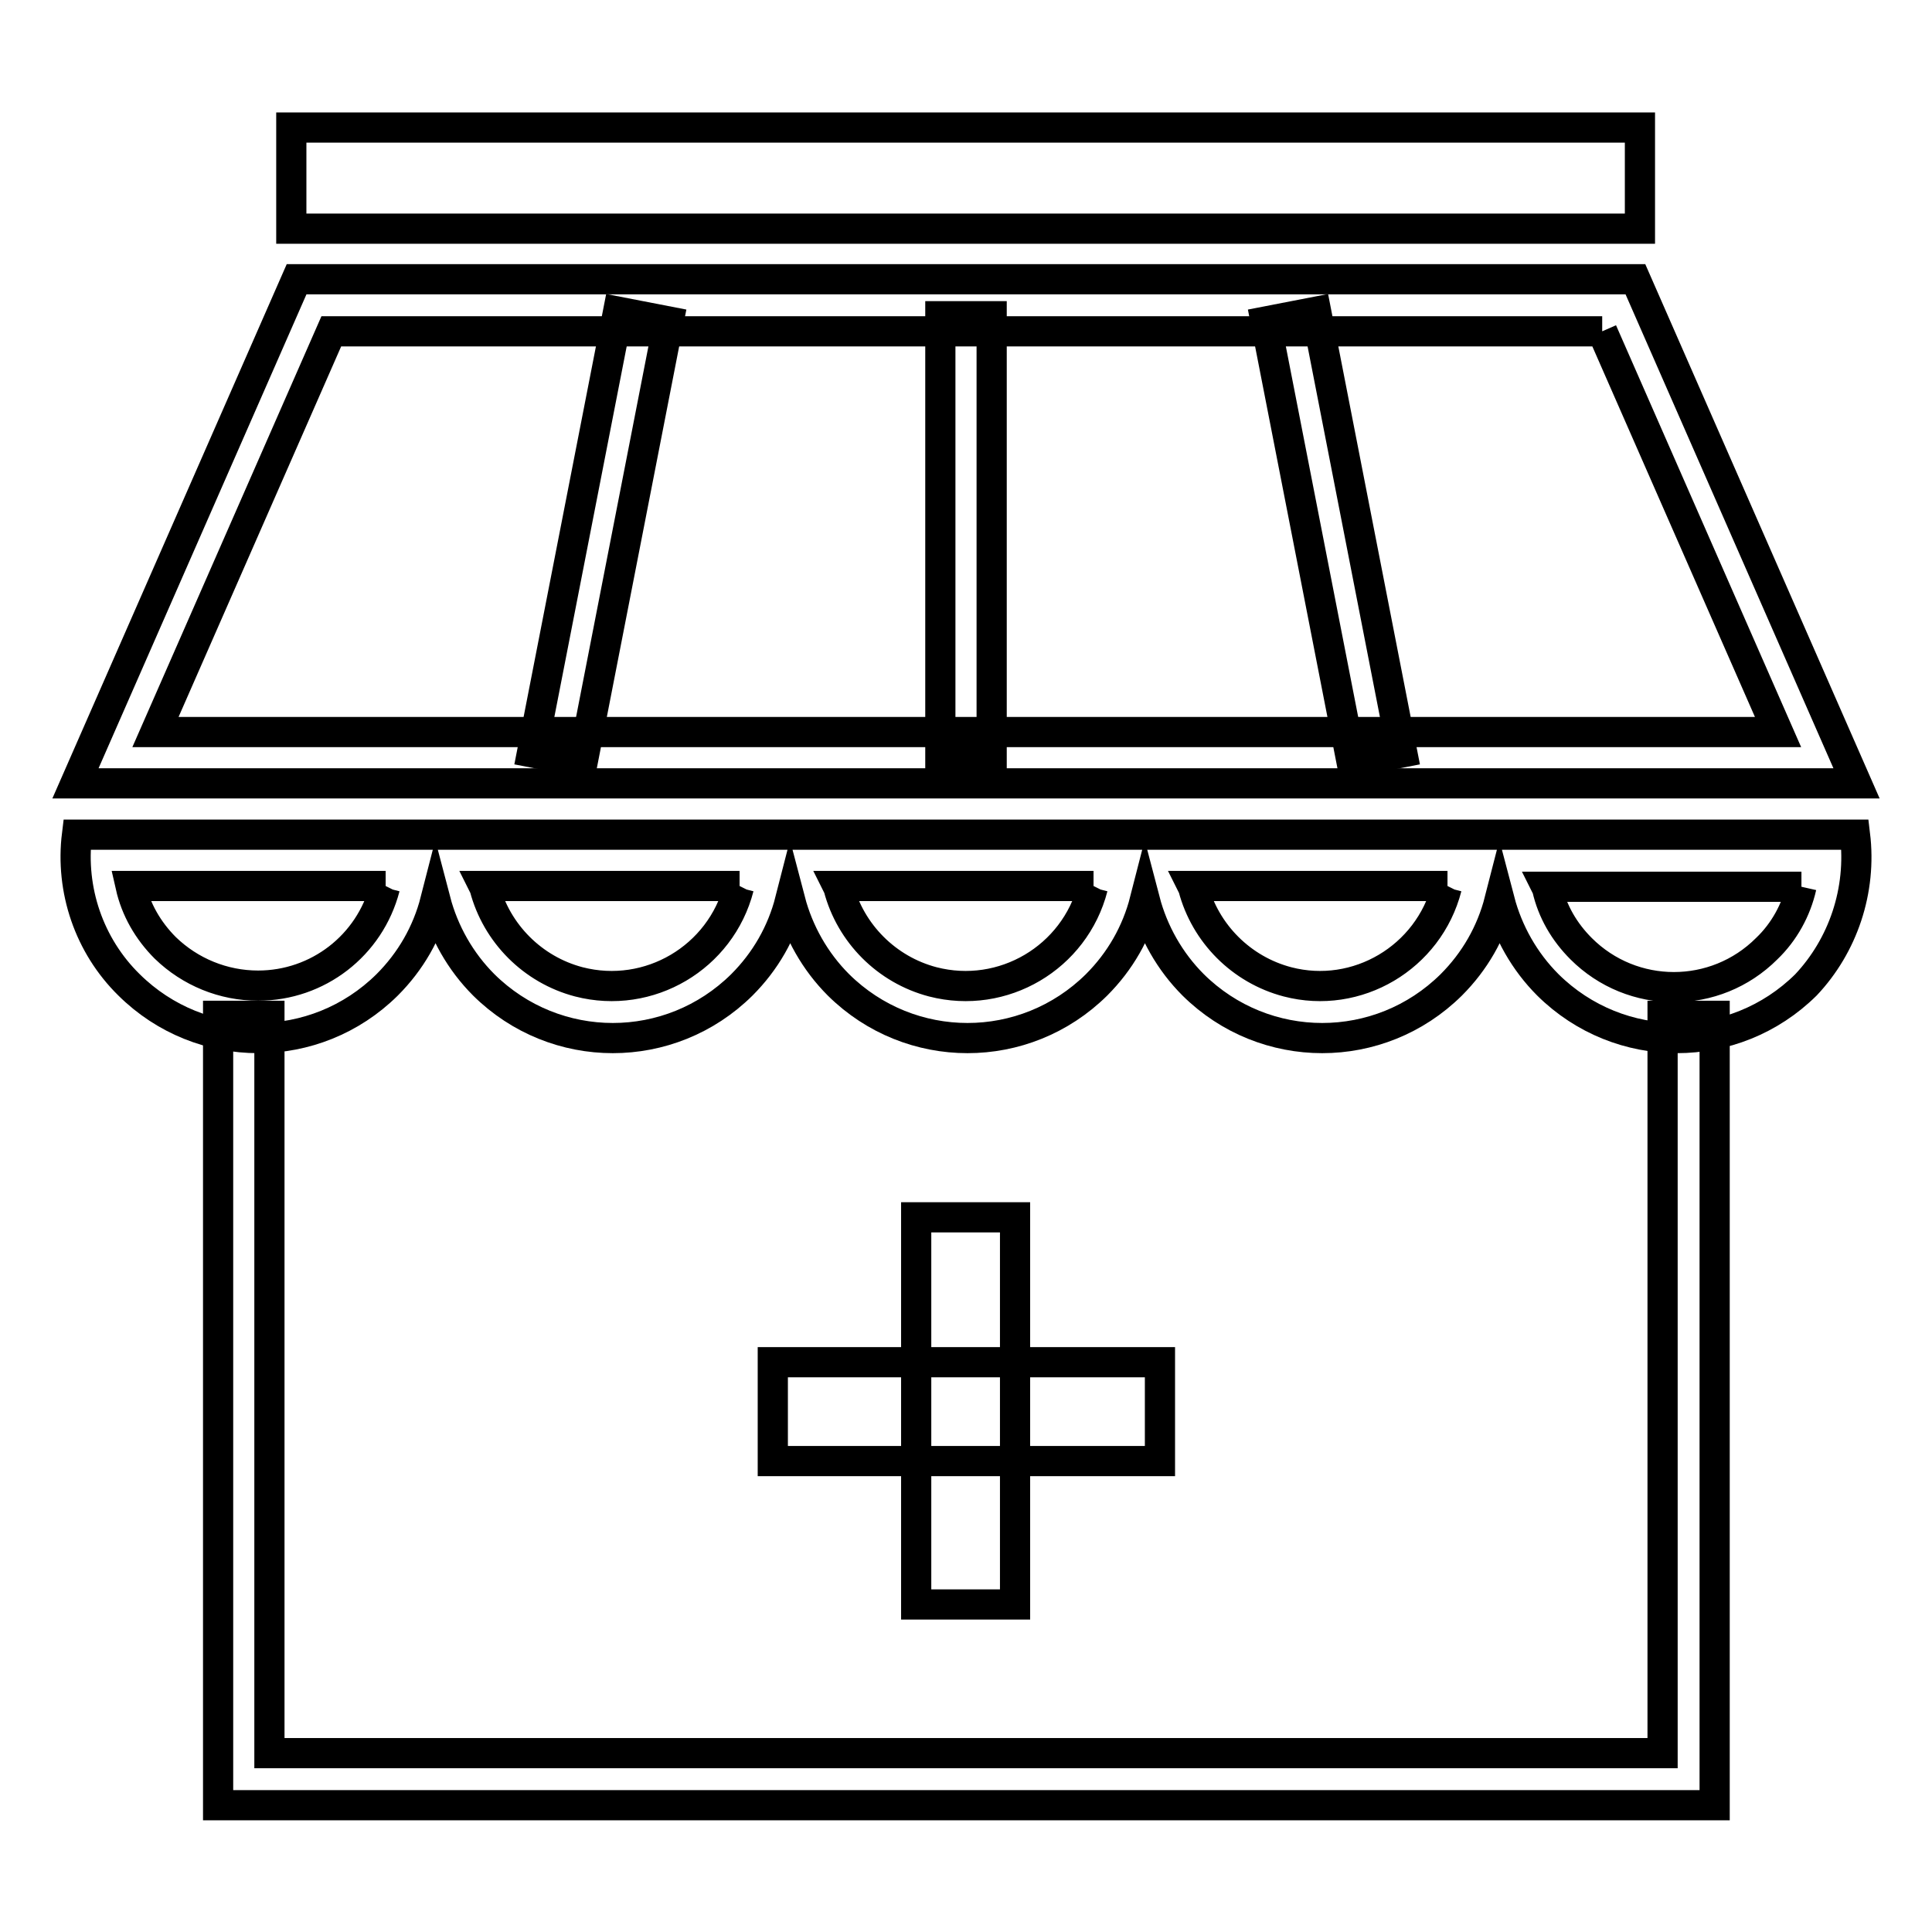
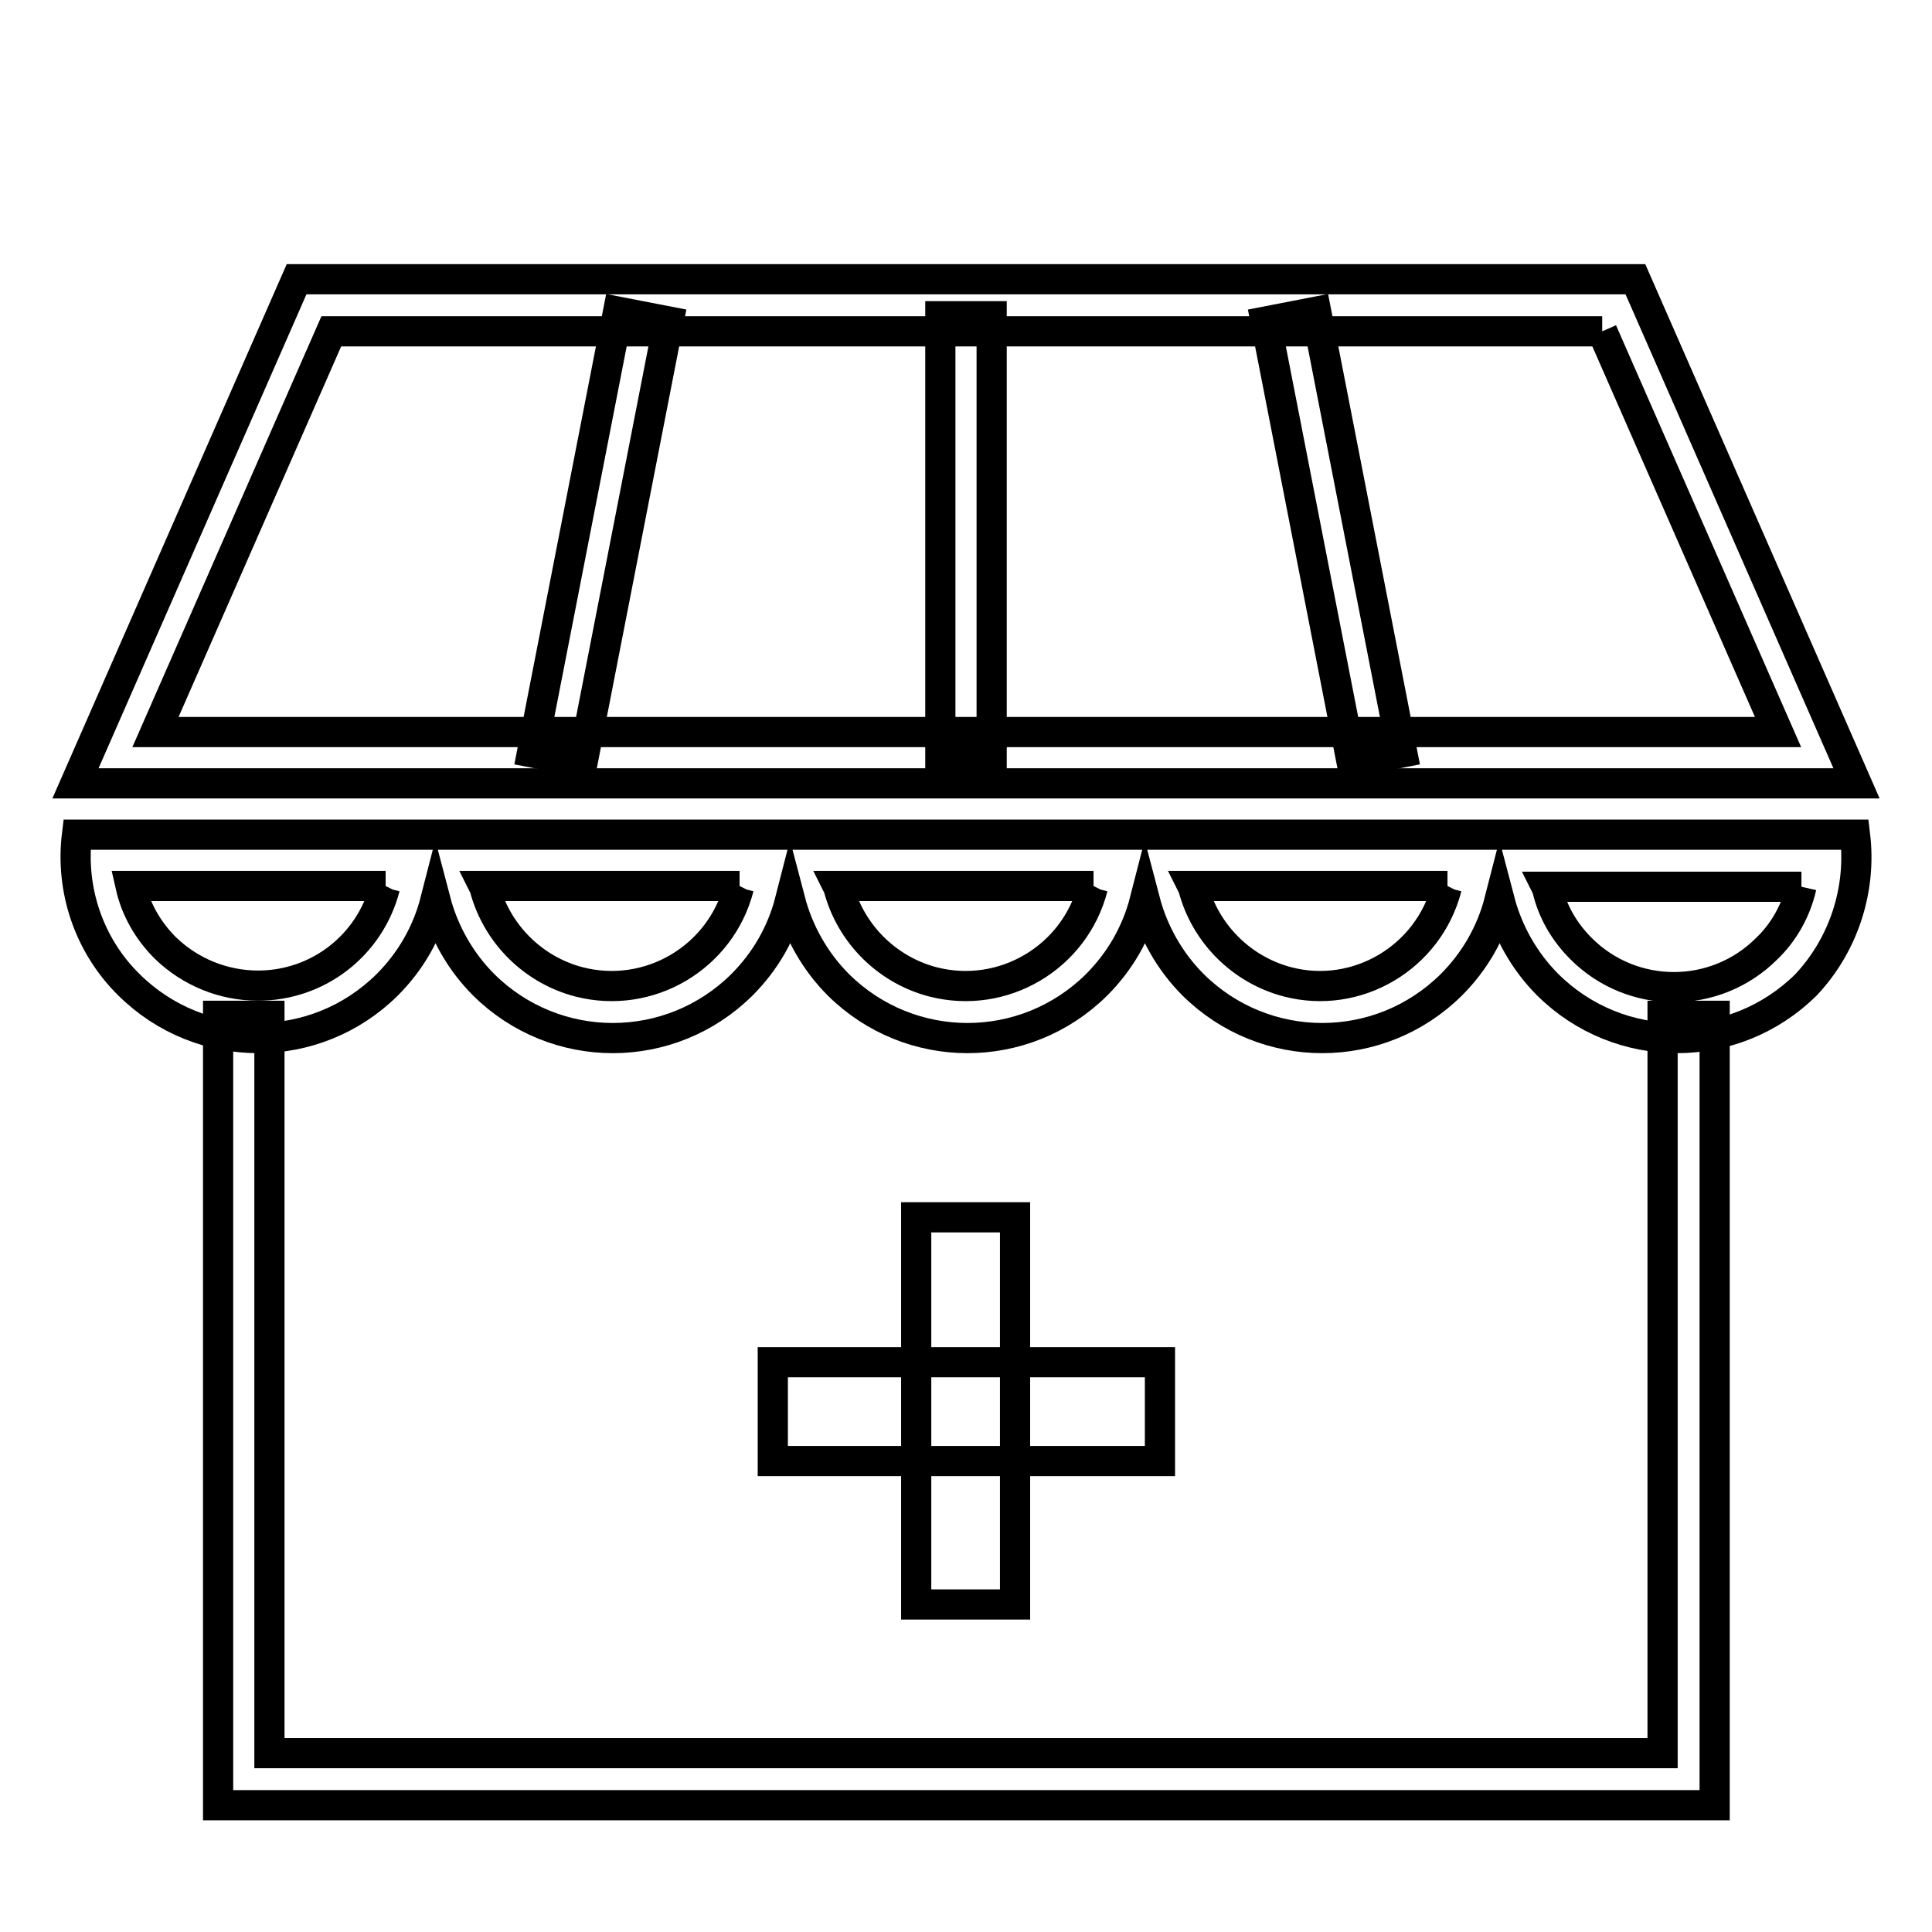
<svg xmlns="http://www.w3.org/2000/svg" version="1.1" x="0px" y="0px" viewBox="0 0 256 256" enable-background="new 0 0 256 256" xml:space="preserve">
  <g>
-     <path stroke-width="4" fill-opacity="0" stroke="#000000" d="M38.6,16.9h178.7v13.4H38.6V16.9z" />
    <path stroke-width="4" fill-opacity="0" stroke="#000000" d="M121.4,212.6v-51.3h13.1v51.3H121.4z" />
    <path stroke-width="4" fill-opacity="0" stroke="#000000" d="M153.7,193.6h-51.3v-13.1h51.3V193.6z" />
    <path stroke-width="4" fill-opacity="0" stroke="#000000" d="M212.3,43.9l23.3,53.1h-215l23.3-53.1H212.3 M216.7,37H39.3L10,103.8h236L216.7,37z" />
    <path stroke-width="4" fill-opacity="0" stroke="#000000" d="M124.6,41.9h6.8v58.4h-6.8V41.9z M167.7,42.6l6.7-1.3l11.4,58.4l-6.7,1.3L167.7,42.6z M70.5,99.7l11.4-58.4 l6.7,1.3L77.2,101L70.5,99.7z M238.7,117.5c-0.7,3.1-2.3,6-4.6,8.2c-6.8,6.8-17.8,6.8-24.6,0c-2.2-2.2-3.8-4.9-4.5-8l-0.1-0.2 L238.7,117.5 M191.8,117.4l-0.1,0.2c-2.4,9.3-11.9,14.9-21.1,12.5c-6.1-1.6-10.9-6.4-12.5-12.5l-0.1-0.2H191.8 M144.9,117.4 l-0.1,0.2c-2.4,9.3-11.9,14.9-21.2,12.5c-6.1-1.6-10.9-6.4-12.5-12.5l-0.1-0.2H144.9 M98,117.4l-0.1,0.2 c-2.4,9.3-11.9,14.9-21.2,12.5c-6.1-1.6-10.9-6.4-12.5-12.5l-0.1-0.2H98 M51.1,117.4l-0.1,0.2c-2,7.7-8.9,13-16.8,13 c-4.6,0-9-1.8-12.3-5c-2.3-2.3-3.9-5.1-4.6-8.2L51.1,117.4 M245.8,110.6H10.2c-0.9,7.3,1.6,14.7,6.9,19.9c9.5,9.4,24.7,9.4,34.2,0 c3.1-3.1,5.3-6.9,6.4-11.2c1.1,4.2,3.3,8.1,6.4,11.2c9.5,9.4,24.7,9.4,34.2,0c3.1-3.1,5.3-6.9,6.4-11.2c1.1,4.2,3.3,8.1,6.4,11.2 c9.5,9.4,24.7,9.4,34.2,0c3.1-3.1,5.3-6.9,6.4-11.2c1.1,4.2,3.3,8.1,6.4,11.2c9.5,9.4,24.7,9.4,34.2,0c3.1-3.1,5.3-6.9,6.4-11.2 c1.1,4.2,3.3,8.1,6.4,11.2c9.5,9.4,24.7,9.4,34.2,0C244.2,125.3,246.7,118,245.8,110.6L245.8,110.6z" />
    <path stroke-width="4" fill-opacity="0" stroke="#000000" d="M220.3,134.6v97.7H35.7v-97.7h-6.8v104.6h198.3V134.6H220.3L220.3,134.6z" />
  </g>
</svg>